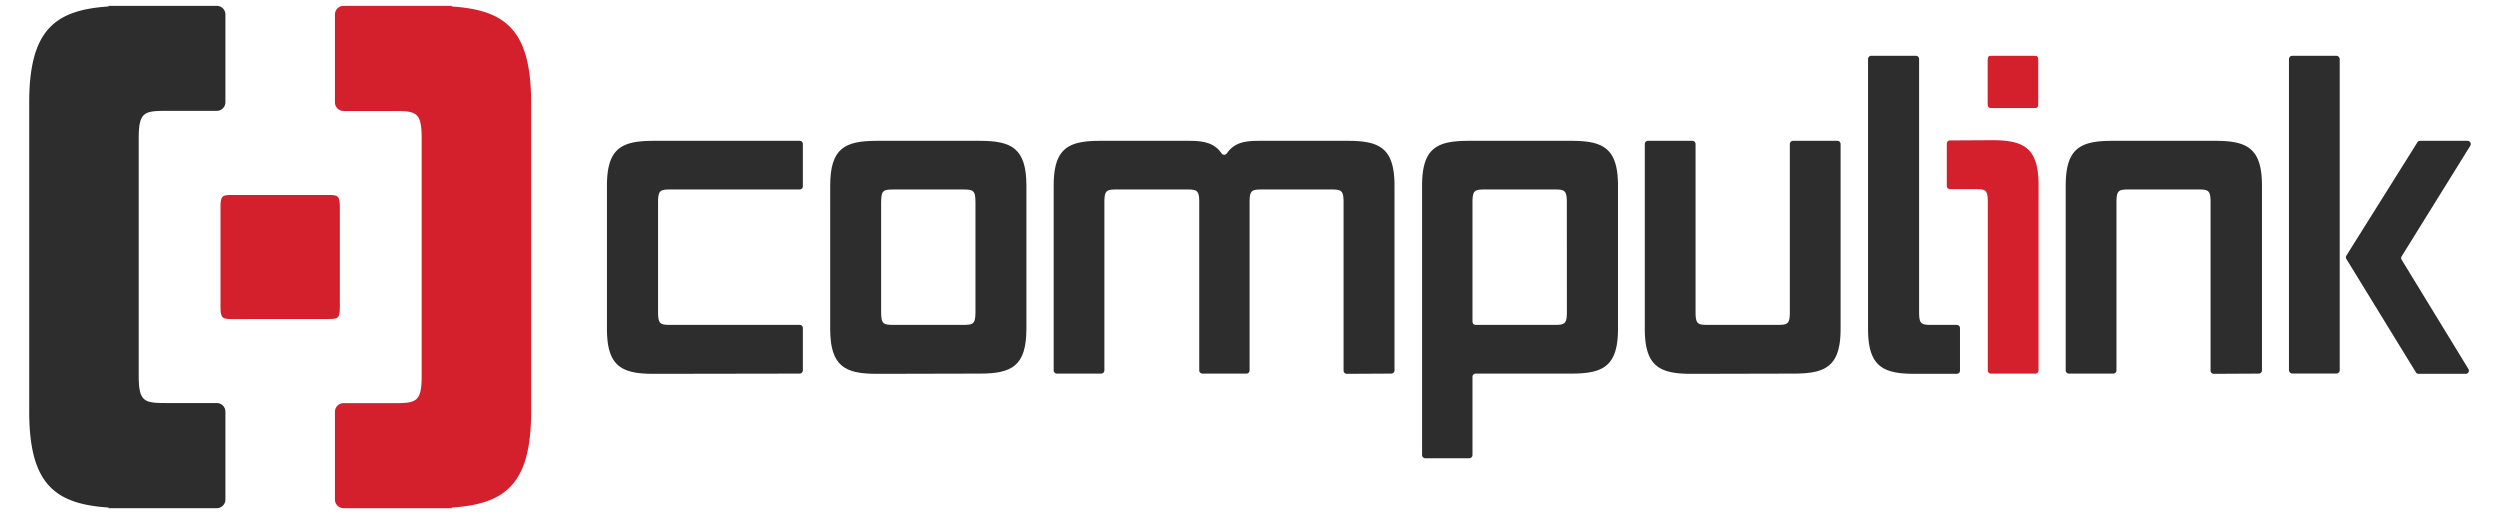
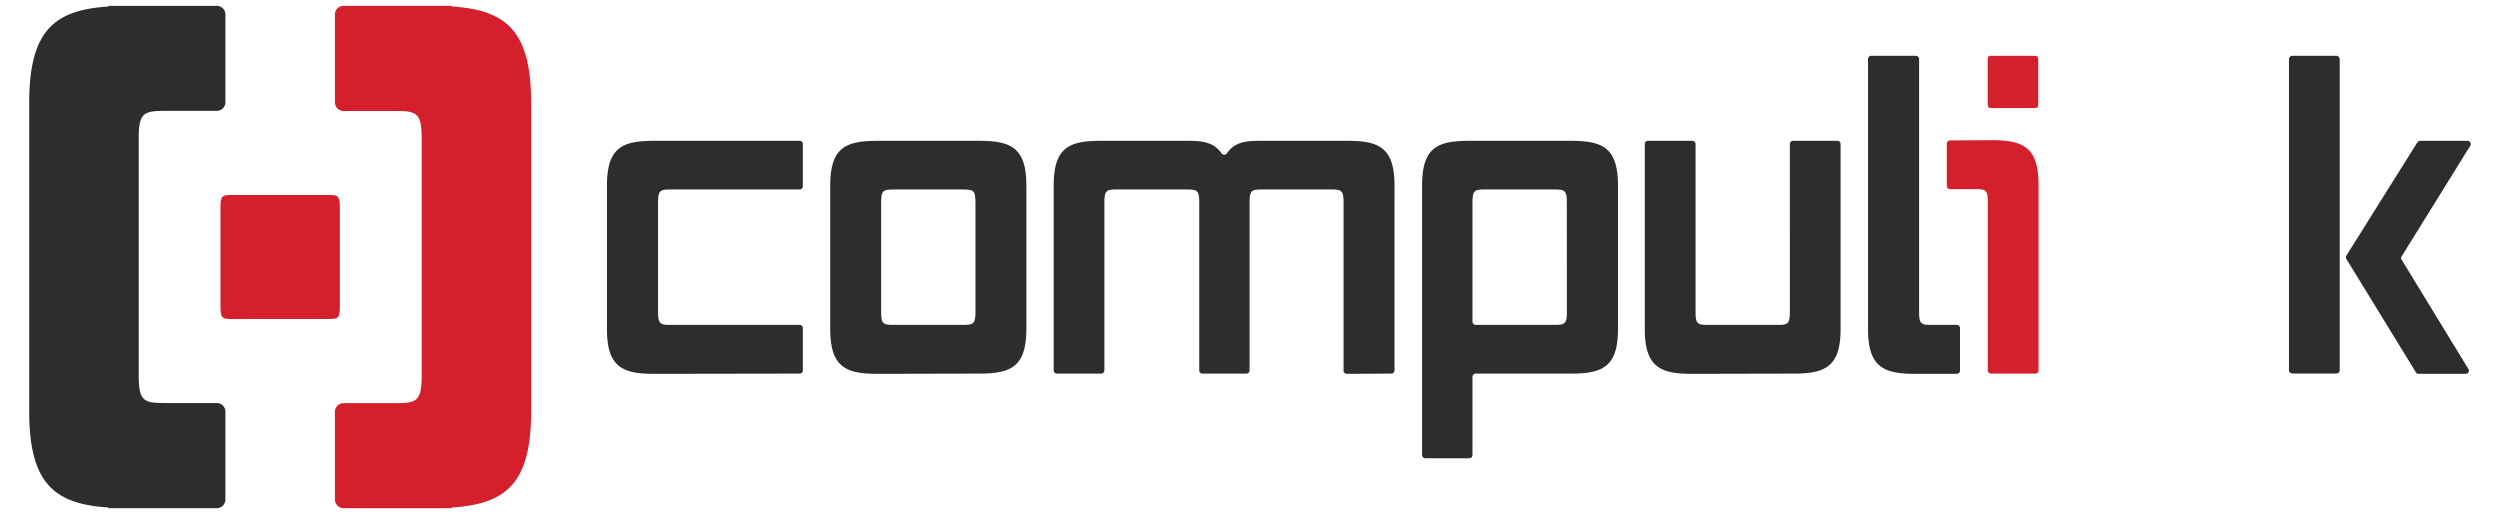
<svg xmlns="http://www.w3.org/2000/svg" id="Layer_1" data-name="Layer 1" width="428px" height="88px" viewBox="0 0 428 88">
  <title>compulinkLogo</title>
  <path d="M77.34,1.11V1H58.82a1.48,1.48,0,0,0-1.48,1.48v15A1.48,1.48,0,0,0,58.82,19h8.52c3.91,0,4.85.16,4.85,4.69V64.33c0,4.53-.94,4.69-4.85,4.69H58.82a1.48,1.48,0,0,0-1.48,1.48v15A1.48,1.48,0,0,0,58.82,87H77.34v-.11c9.24-.6,13.59-4.06,13.59-16.46V17.57C90.93,5.17,86.58,1.71,77.34,1.11Z" fill="#d4202d" />
  <path d="M28.59,69c-3.9,0-4.84-.16-4.84-4.69V23.67c0-4.53.94-4.69,4.84-4.69h8.52a1.48,1.48,0,0,0,1.48-1.48v-15A1.48,1.48,0,0,0,37.11,1H18.59v.11C9.35,1.71,5,5.17,5,17.57V70.43c0,12.4,4.35,15.86,13.59,16.46V87H37.11a1.48,1.48,0,0,0,1.48-1.48v-15A1.48,1.48,0,0,0,37.11,69Z" fill="#2d2d2d" />
  <path d="M56.18,54.61c1.66,0,2-.07,2-2V35.38c0-1.92-.39-2-2-2H39.75c-1.65,0-2,.07-2,2V52.62c0,1.92.4,2,2,2Z" fill="#d4202d" />
  <path d="M111.91,64c-5.43,0-8-1.24-8-7.68V31.79c0-6.45,2.54-7.68,8-7.68h25a.54.54,0,0,1,.54.54v7.24a.55.55,0,0,1-.54.55h-22c-1.81,0-2.25.07-2.25,2.17V53.45c0,2.1.44,2.17,2.25,2.17h22a.55.55,0,0,1,.54.55v7.24a.55.55,0,0,1-.54.55Z" fill="#2d2d2d" />
  <path d="M150.13,64c-5.43,0-8-1.24-8-7.68V31.79c0-6.45,2.53-7.68,8-7.68h17.59c5.43,0,8,1.23,8,7.68V56.28c0,6.44-2.54,7.68-8,7.68ZM167,34.61c0-2.1-.44-2.17-2.25-2.17H153.1c-1.81,0-2.25.07-2.25,2.17V53.45c0,2.1.44,2.17,2.25,2.17h11.65c1.81,0,2.25-.07,2.25-2.17Z" fill="#2d2d2d" />
  <path d="M230.57,64a.55.55,0,0,1-.55-.55V34.61c0-2.1-.44-2.17-2.25-2.17h-11.6c-1.81,0-2.24.07-2.24,2.17v28.8a.55.55,0,0,1-.55.55h-7.52a.55.55,0,0,1-.55-.55V34.61c0-2.1-.43-2.17-2.24-2.17H191.32c-1.81,0-2.25.07-2.25,2.17v28.8a.55.55,0,0,1-.54.55h-7.6a.55.55,0,0,1-.54-.55V31.79c0-6.45,2.53-7.68,8-7.68H203.5c2.45,0,4.33.28,5.63,2.14a.55.55,0,0,0,.91,0c1.28-1.86,3.1-2.14,5.55-2.14h15.15c5.43,0,8,1.23,8,7.68V63.41a.55.55,0,0,1-.55.55Z" fill="#2d2d2d" />
  <path d="M252.09,64.5V77.9a.55.55,0,0,1-.54.55H244a.55.55,0,0,1-.54-.55V31.79c0-6.45,2.53-7.68,8-7.68H269c5.43,0,8,1.23,8,7.68V56.28c0,6.44-2.54,7.68-8,7.68H252.64A.55.55,0,0,0,252.09,64.5Zm16.15-29.89c0-2.1-.44-2.17-2.25-2.17H254.34c-1.81,0-2.25.07-2.25,2.17V55.07a.55.55,0,0,0,.55.55H266c1.81,0,2.25-.07,2.25-2.17Z" fill="#2d2d2d" />
  <path d="M289.59,64c-5.43,0-8-1.24-8-7.68V24.65a.54.54,0,0,1,.55-.54h7.59a.55.55,0,0,1,.55.54v28.8c0,2.1.43,2.17,2.24,2.17h11.66c1.81,0,2.24-.07,2.24-2.17V24.65a.55.55,0,0,1,.55-.54h7.59a.55.55,0,0,1,.55.54V56.28c0,6.44-2.54,7.68-8,7.68Z" fill="#2d2d2d" />
  <path d="M327.81,64c-5.43,0-8-1.24-8-7.68V10.1a.55.55,0,0,1,.55-.55H328a.55.55,0,0,1,.55.55V53.45c0,2.1.43,2.17,2.24,2.17H335a.55.55,0,0,1,.55.55v7.24A.55.55,0,0,1,335,64Z" fill="#2d2d2d" />
  <path d="M341,24c5.43,0,8,1.24,8,7.68V63.41a.55.55,0,0,1-.55.55h-7.59a.55.55,0,0,1-.55-.55V34.55c0-2.1-.43-2.17-2.24-2.17h-4.23a.55.55,0,0,1-.55-.55V24.59a.55.55,0,0,1,.55-.55Z" fill="#d4202d" />
-   <path d="M379,64a.55.55,0,0,1-.55-.55V34.61c0-2.1-.43-2.17-2.24-2.17H364.58c-1.81,0-2.24.07-2.24,2.17v28.8a.55.55,0,0,1-.55.55H354.2a.55.55,0,0,1-.55-.55V31.79c0-6.45,2.53-7.68,8-7.68h17.6c5.43,0,8,1.23,8,7.68V63.41a.55.55,0,0,1-.55.55Z" fill="#2d2d2d" />
  <rect x="391.87" y="9.55" width="8.69" height="54.4" rx="0.55" fill="#2d2d2d" />
  <path d="M422.45,24.11h-8.12a.55.55,0,0,0-.47.25L401.7,43.76a.55.55,0,0,0,0,.58l11.87,19.35A.54.54,0,0,0,414,64h8.13a.54.54,0,0,0,.46-.83L411.16,44.46a.53.53,0,0,1,0-.57l11.76-18.95A.55.55,0,0,0,422.45,24.11Z" fill="#2d2d2d" />
  <path d="M348.08,18.5c.7,0,.87,0,.87-.84V10.39c0-.81-.17-.84-.87-.84h-6.92c-.7,0-.87,0-.87.84v7.27c0,.81.17.84.87.84Z" fill="#d4202d" />
</svg>